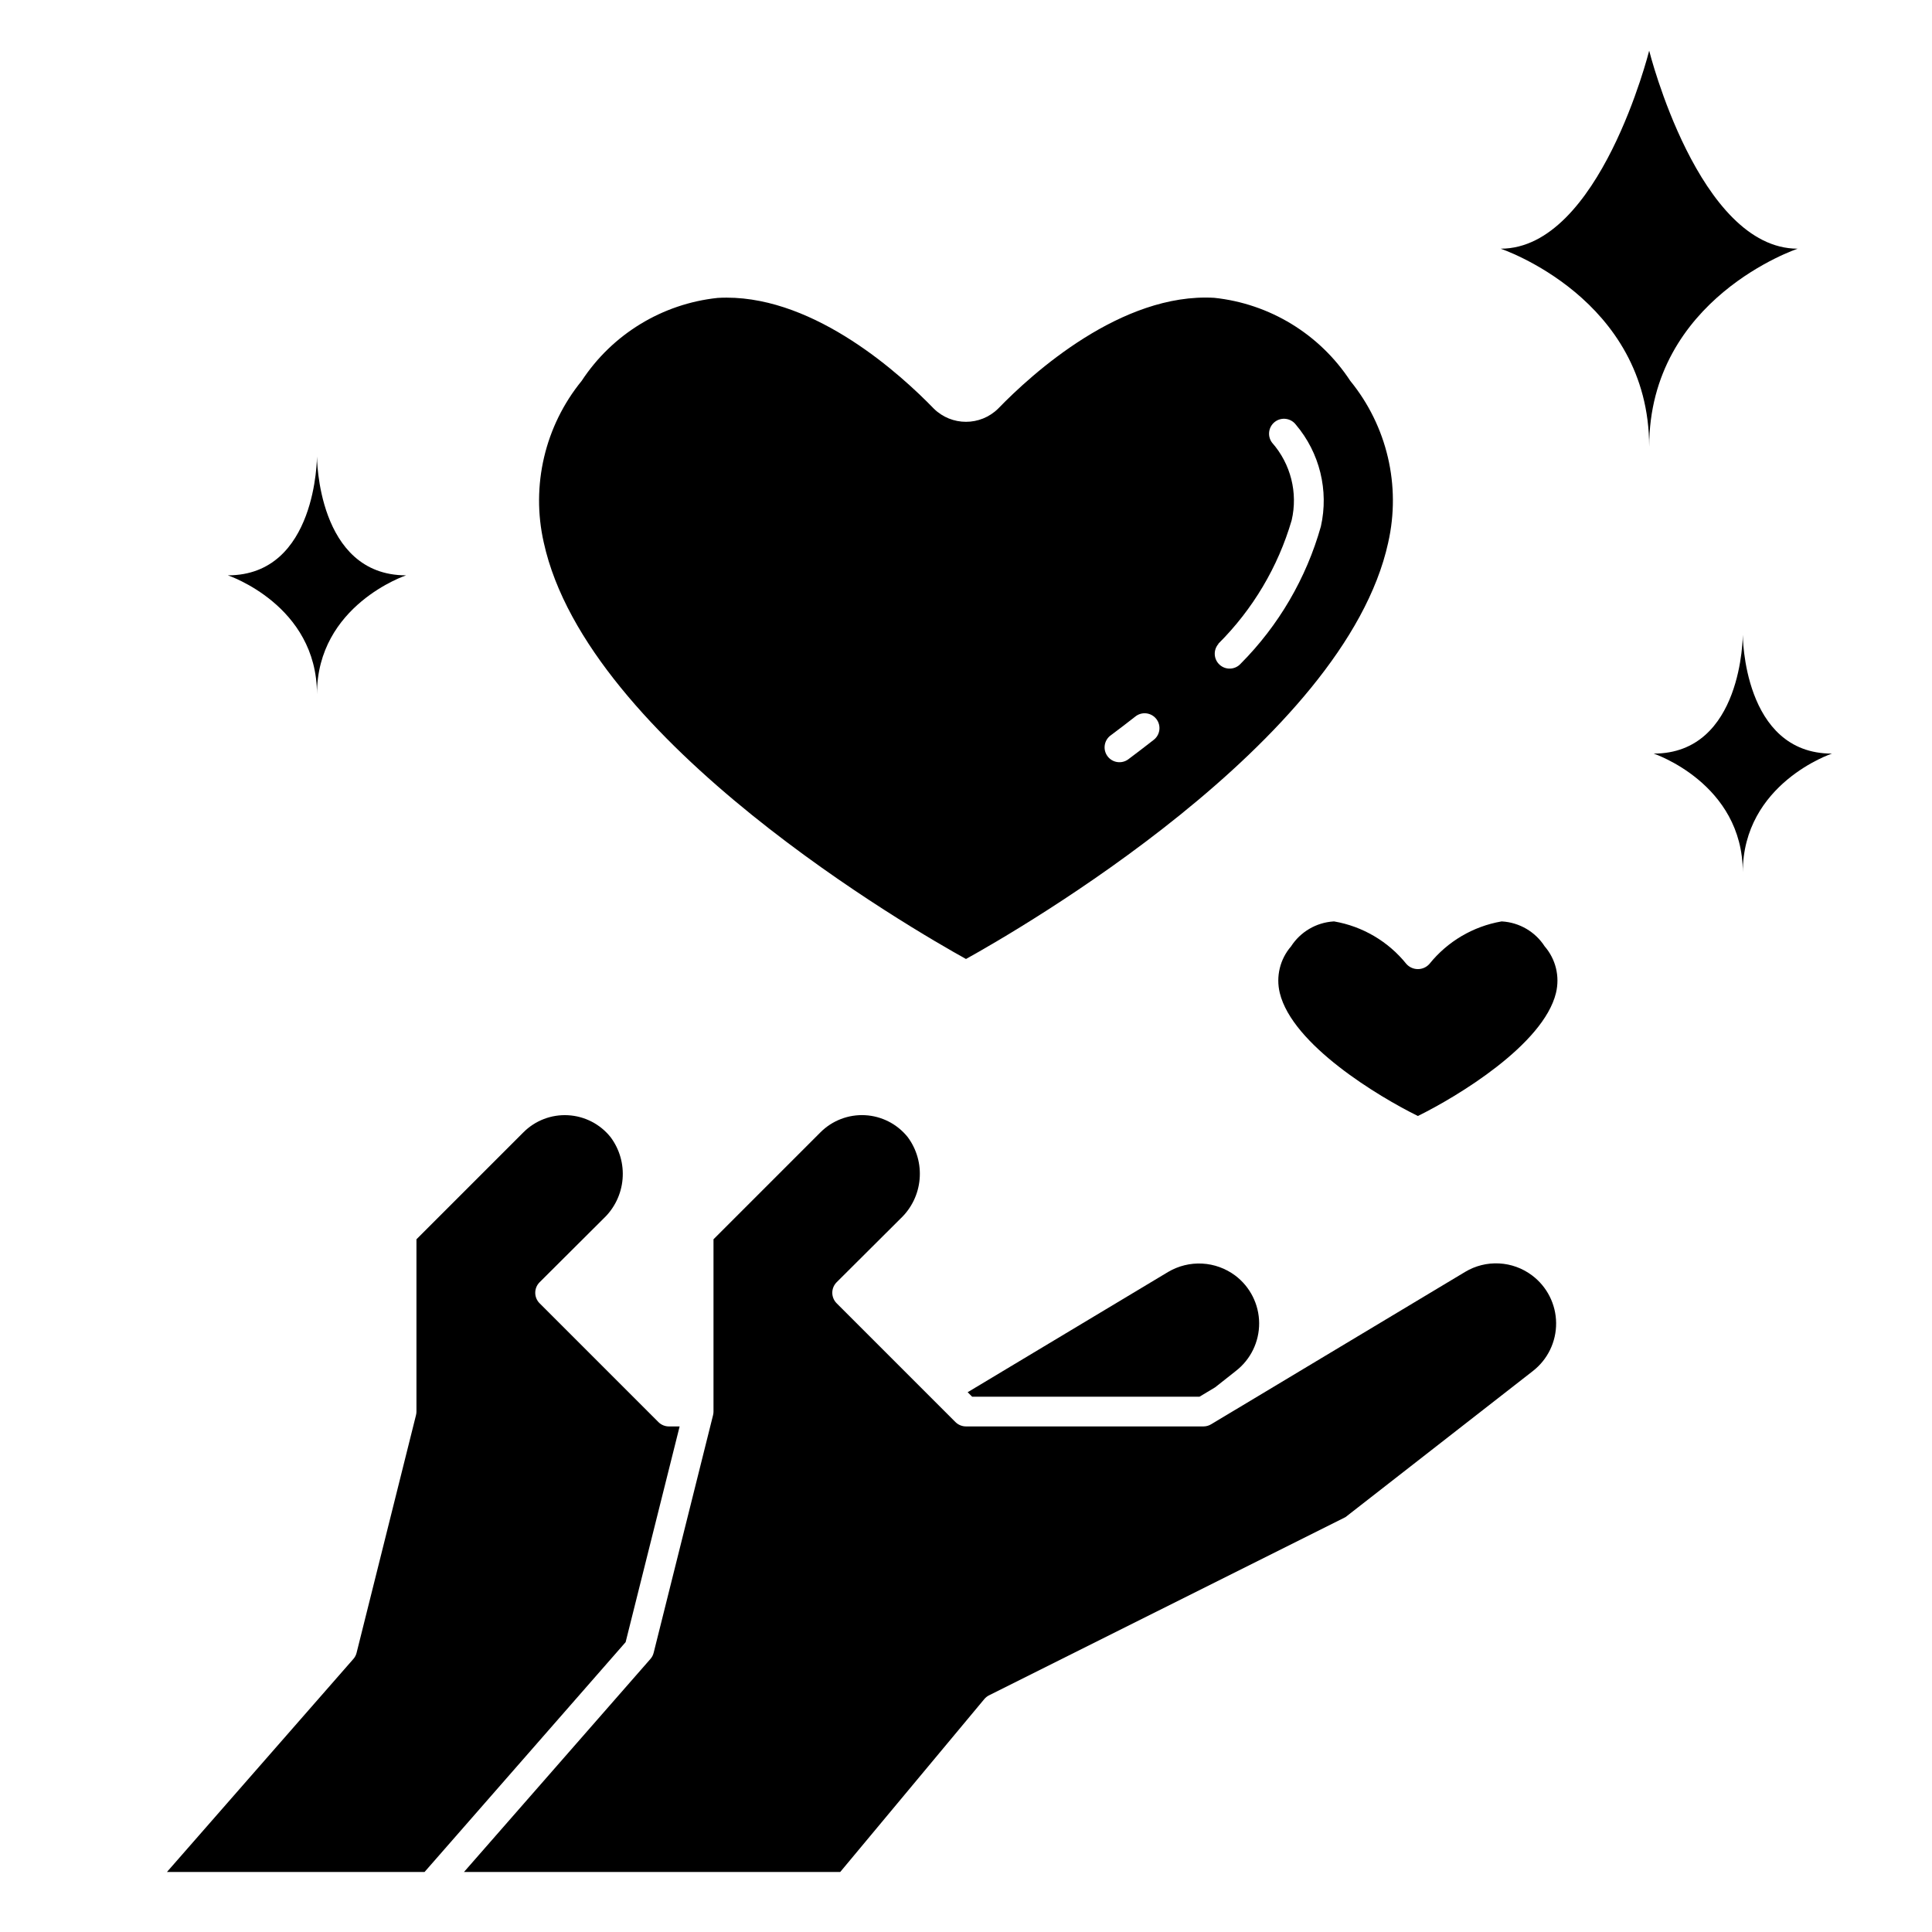
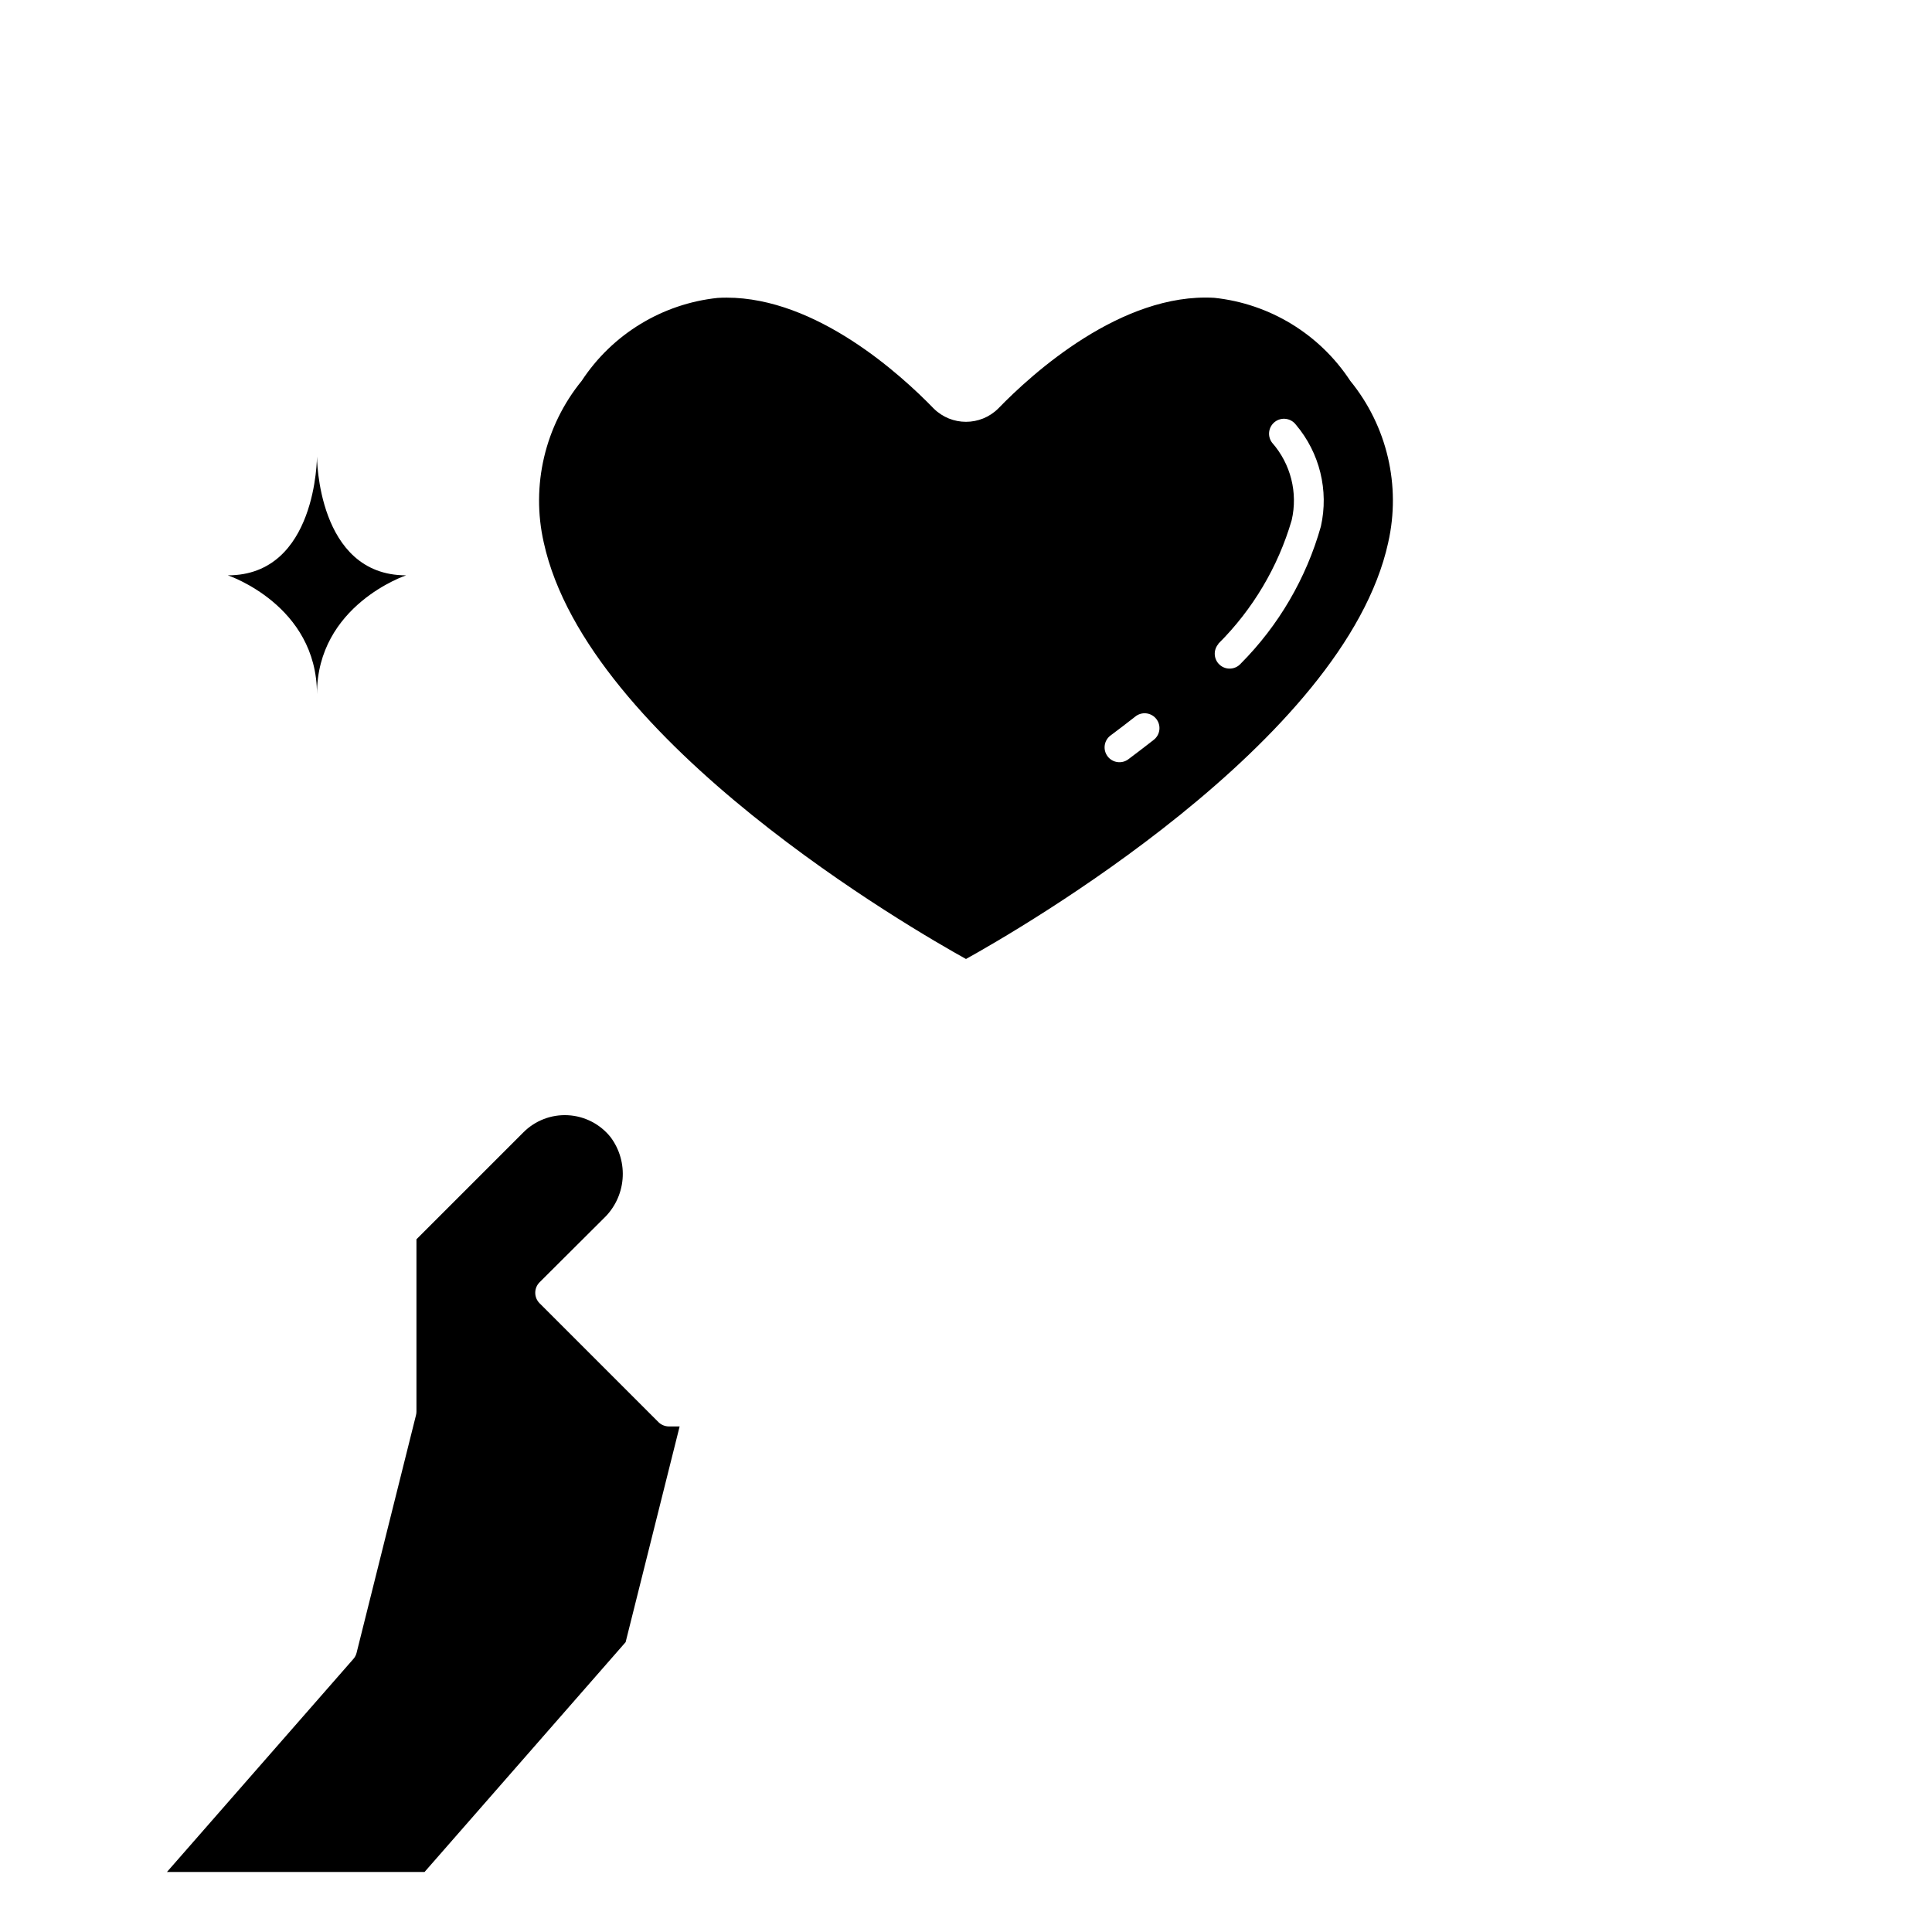
<svg xmlns="http://www.w3.org/2000/svg" fill="#000000" width="800px" height="800px" version="1.1" viewBox="144 144 512 512">
  <g>
    <path d="m228 327.96c0-23.617 23.617-31.488 23.617-31.488-23.617 0-23.617-31.488-23.617-31.488s0 31.488-23.617 31.488c0 0 23.617 7.871 23.617 31.488z" />
-     <path d="m581.05 262.39c0-39.359 39.359-52.484 39.359-52.484-26.238 0-39.359-52.477-39.359-52.477s-13.113 52.477-39.359 52.477c0 0.004 39.359 13.125 39.359 52.484z" />
-     <path d="m605.86 375.2c0-23.617 23.617-31.488 23.617-31.488-23.617 0-23.617-31.488-23.617-31.488s0 31.488-23.617 31.488c0 0 23.617 7.871 23.617 31.488z" />
-     <path d="m542.09 388.19h-0.184c-7.527 1.305-14.32 5.312-19.105 11.273-0.773 0.863-1.883 1.359-3.047 1.359-1.16 0-2.269-0.496-3.043-1.359-4.793-5.961-11.594-9.969-19.129-11.273h-0.176c-4.586 0.289-8.762 2.738-11.258 6.598-2.934 3.387-4.051 7.984-2.996 12.34 3.336 13.754 26.168 27.48 36.605 32.621 10.438-5.141 33.258-18.895 36.598-32.621h-0.004c1.055-4.356-0.062-8.953-3-12.34-2.492-3.863-6.676-6.312-11.262-6.598z" />
-     <path d="m550.02 482c-2.531-1.91-5.578-3.016-8.746-3.18-3.168-0.164-6.312 0.621-9.027 2.262l-67.273 40.359h-0.004c-0.602 0.371-1.293 0.566-1.996 0.574h-62.977c-1.047 0-2.047-0.414-2.789-1.148l-31.488-31.488c-0.738-0.738-1.156-1.742-1.156-2.789 0-1.043 0.418-2.047 1.156-2.785l16.957-16.895c2.898-2.742 4.688-6.453 5.031-10.43 0.348-3.973-0.777-7.938-3.156-11.141-2.766-3.449-6.867-5.559-11.285-5.801-4.414-0.238-8.723 1.414-11.844 4.543l-28.34 28.34v45.656c0 0.32-0.039 0.641-0.117 0.953l-15.742 62.977h-0.004c-0.145 0.609-0.441 1.168-0.855 1.637l-49.406 56.449h99.707l38.18-45.816v0.004c0.348-0.418 0.777-0.758 1.258-1l94.465-47.23 49.672-38.723v-0.004c3.918-3.047 6.191-7.75 6.148-12.715s-2.398-9.625-6.367-12.609z" />
    <path d="m400 398.14c13.777-7.637 100.3-57.465 111.89-110.36h-0.004c3.422-15.074-0.289-30.883-10.059-42.863-8.105-12.363-21.332-20.438-36.031-21.992-24.586-1.41-48.262 20.051-57.27 29.355-4.727 4.672-12.336 4.672-17.066 0-8.707-8.984-31.086-29.402-54.906-29.402-0.789 0-1.574 0.023-2.363 0.07-14.695 1.551-27.922 9.617-36.031 21.969-9.762 11.973-13.473 27.773-10.059 42.84 11.586 52.941 98.117 102.75 111.89 110.38zm66.855-83.531c9.145-9.098 15.84-20.363 19.453-32.746 1.688-7.281-0.246-14.93-5.188-20.539-1.324-1.738-0.984-4.219 0.754-5.543 1.738-1.32 4.219-0.98 5.543 0.758 6.32 7.453 8.773 17.441 6.629 26.977-3.875 13.734-11.191 26.254-21.254 36.371-1.457 1.617-3.949 1.746-5.566 0.289-1.617-1.457-1.75-3.949-0.293-5.566zm-28.535 24.293c2.164-1.613 4.328-3.273 6.488-4.961l-0.004 0.004c0.82-0.688 1.879-1.012 2.941-0.902 1.062 0.113 2.031 0.648 2.691 1.488 0.656 0.844 0.945 1.914 0.797 2.969-0.145 1.059-0.715 2.012-1.578 2.641-2.215 1.73-4.426 3.422-6.629 5.07-1.738 1.301-4.207 0.949-5.512-0.789s-0.949-4.207 0.789-5.512z" />
-     <path d="m461.88 514.14 4.148-2.488 5.441-4.297v-0.004c3.945-3.027 6.246-7.731 6.219-12.707-0.031-4.973-2.387-9.648-6.367-12.633-2.535-1.883-5.57-2.981-8.727-3.148-3.156-0.168-6.289 0.602-9.012 2.207l-53.145 31.883 1.188 1.188z" />
    <path d="m324.11 522.02h-2.836c-1.043 0-2.047-0.414-2.785-1.148l-31.488-31.488c-0.742-0.738-1.156-1.742-1.156-2.789 0-1.043 0.414-2.047 1.156-2.785l16.957-16.895c2.894-2.738 4.688-6.449 5.027-10.422 0.344-3.973-0.785-7.934-3.172-11.133-2.754-3.453-6.856-5.57-11.27-5.812-4.414-0.246-8.723 1.406-11.84 4.539l-28.34 28.34v45.656c0 0.32-0.039 0.641-0.121 0.953l-15.742 62.977c-0.148 0.609-0.441 1.168-0.859 1.637l-49.402 56.449h68.266l53.293-60.914z" />
  </g>
</svg>